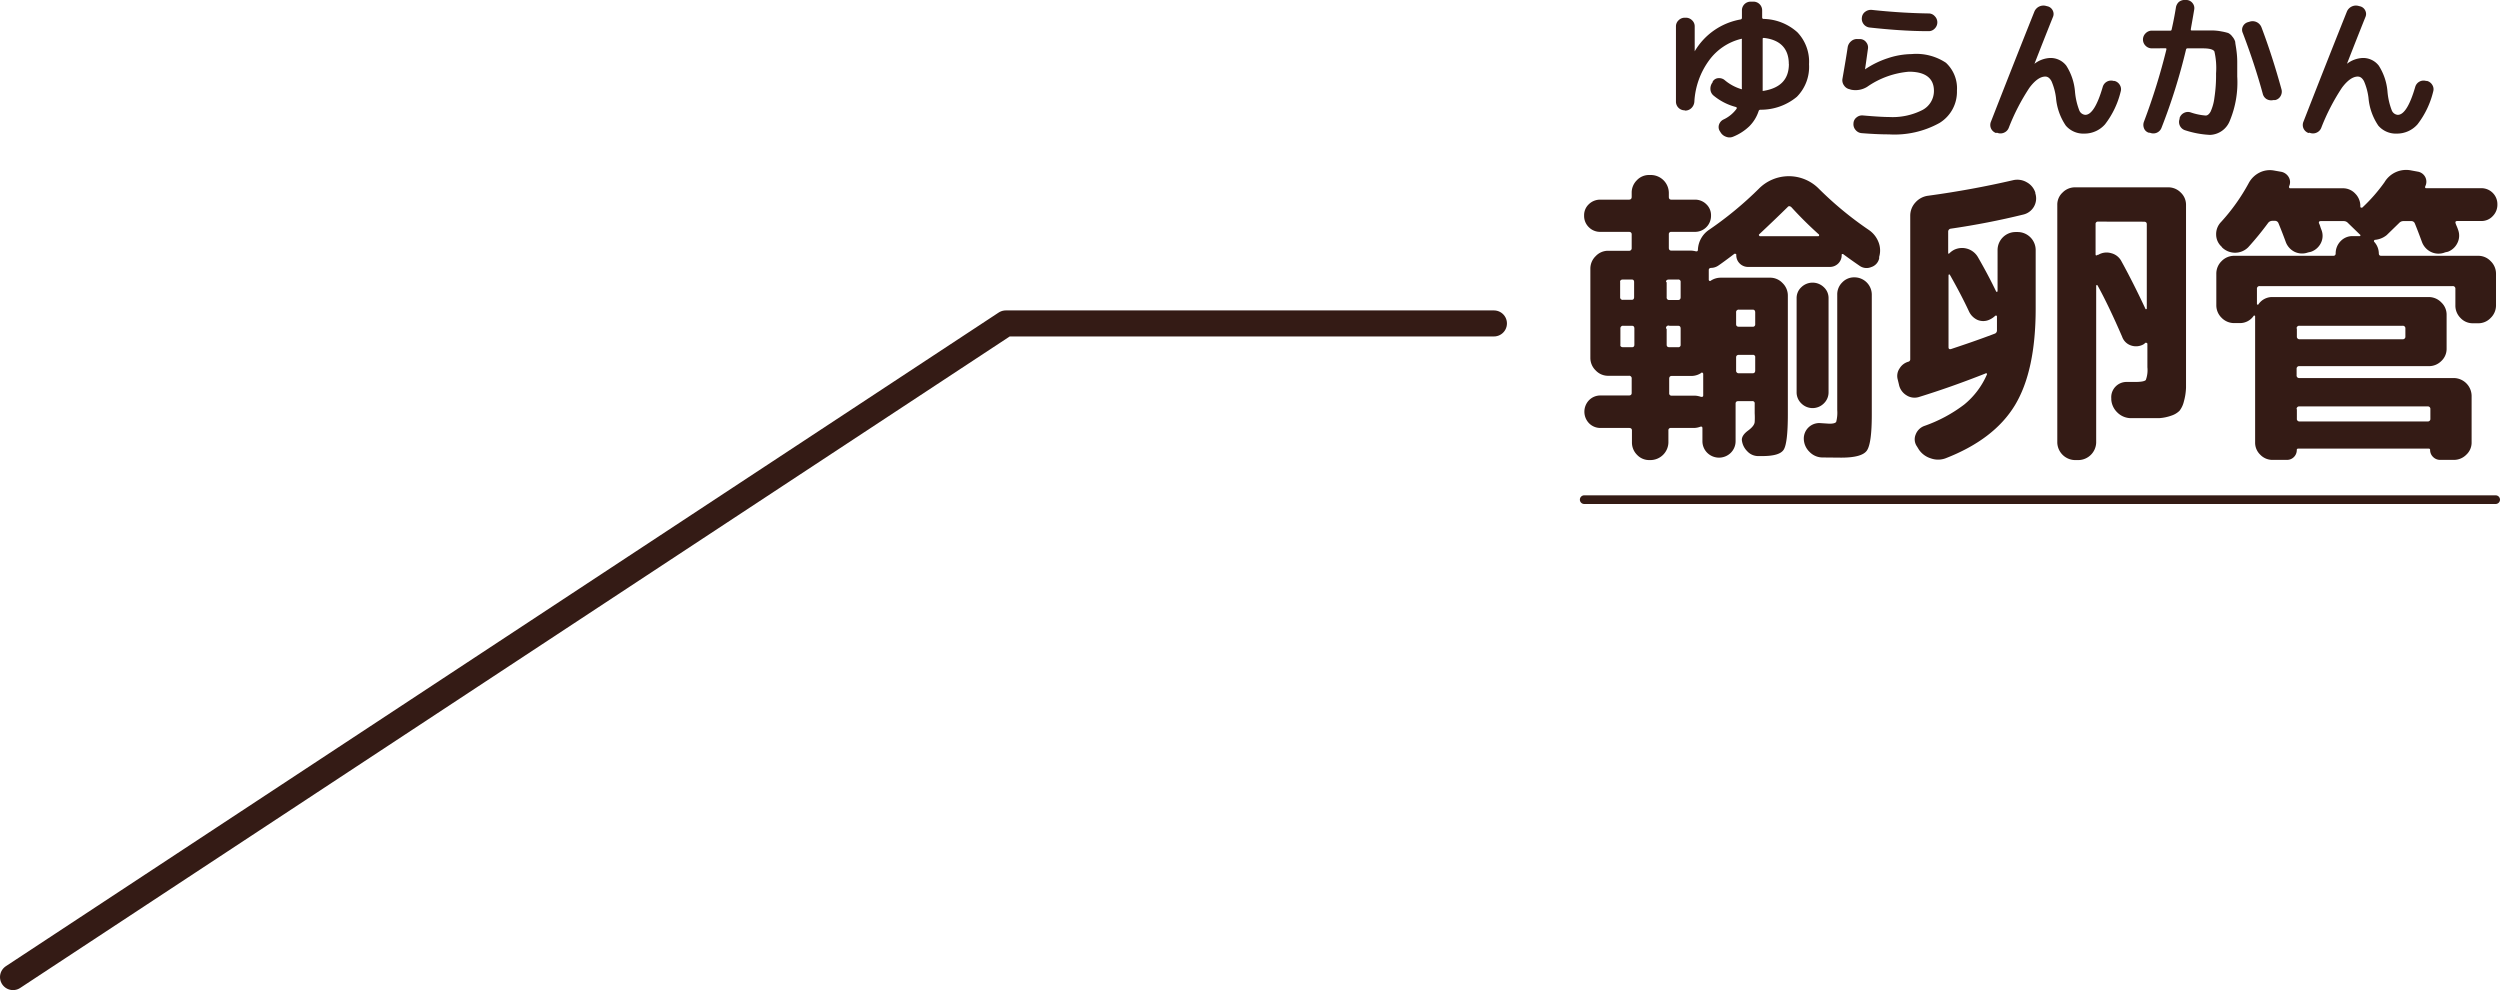
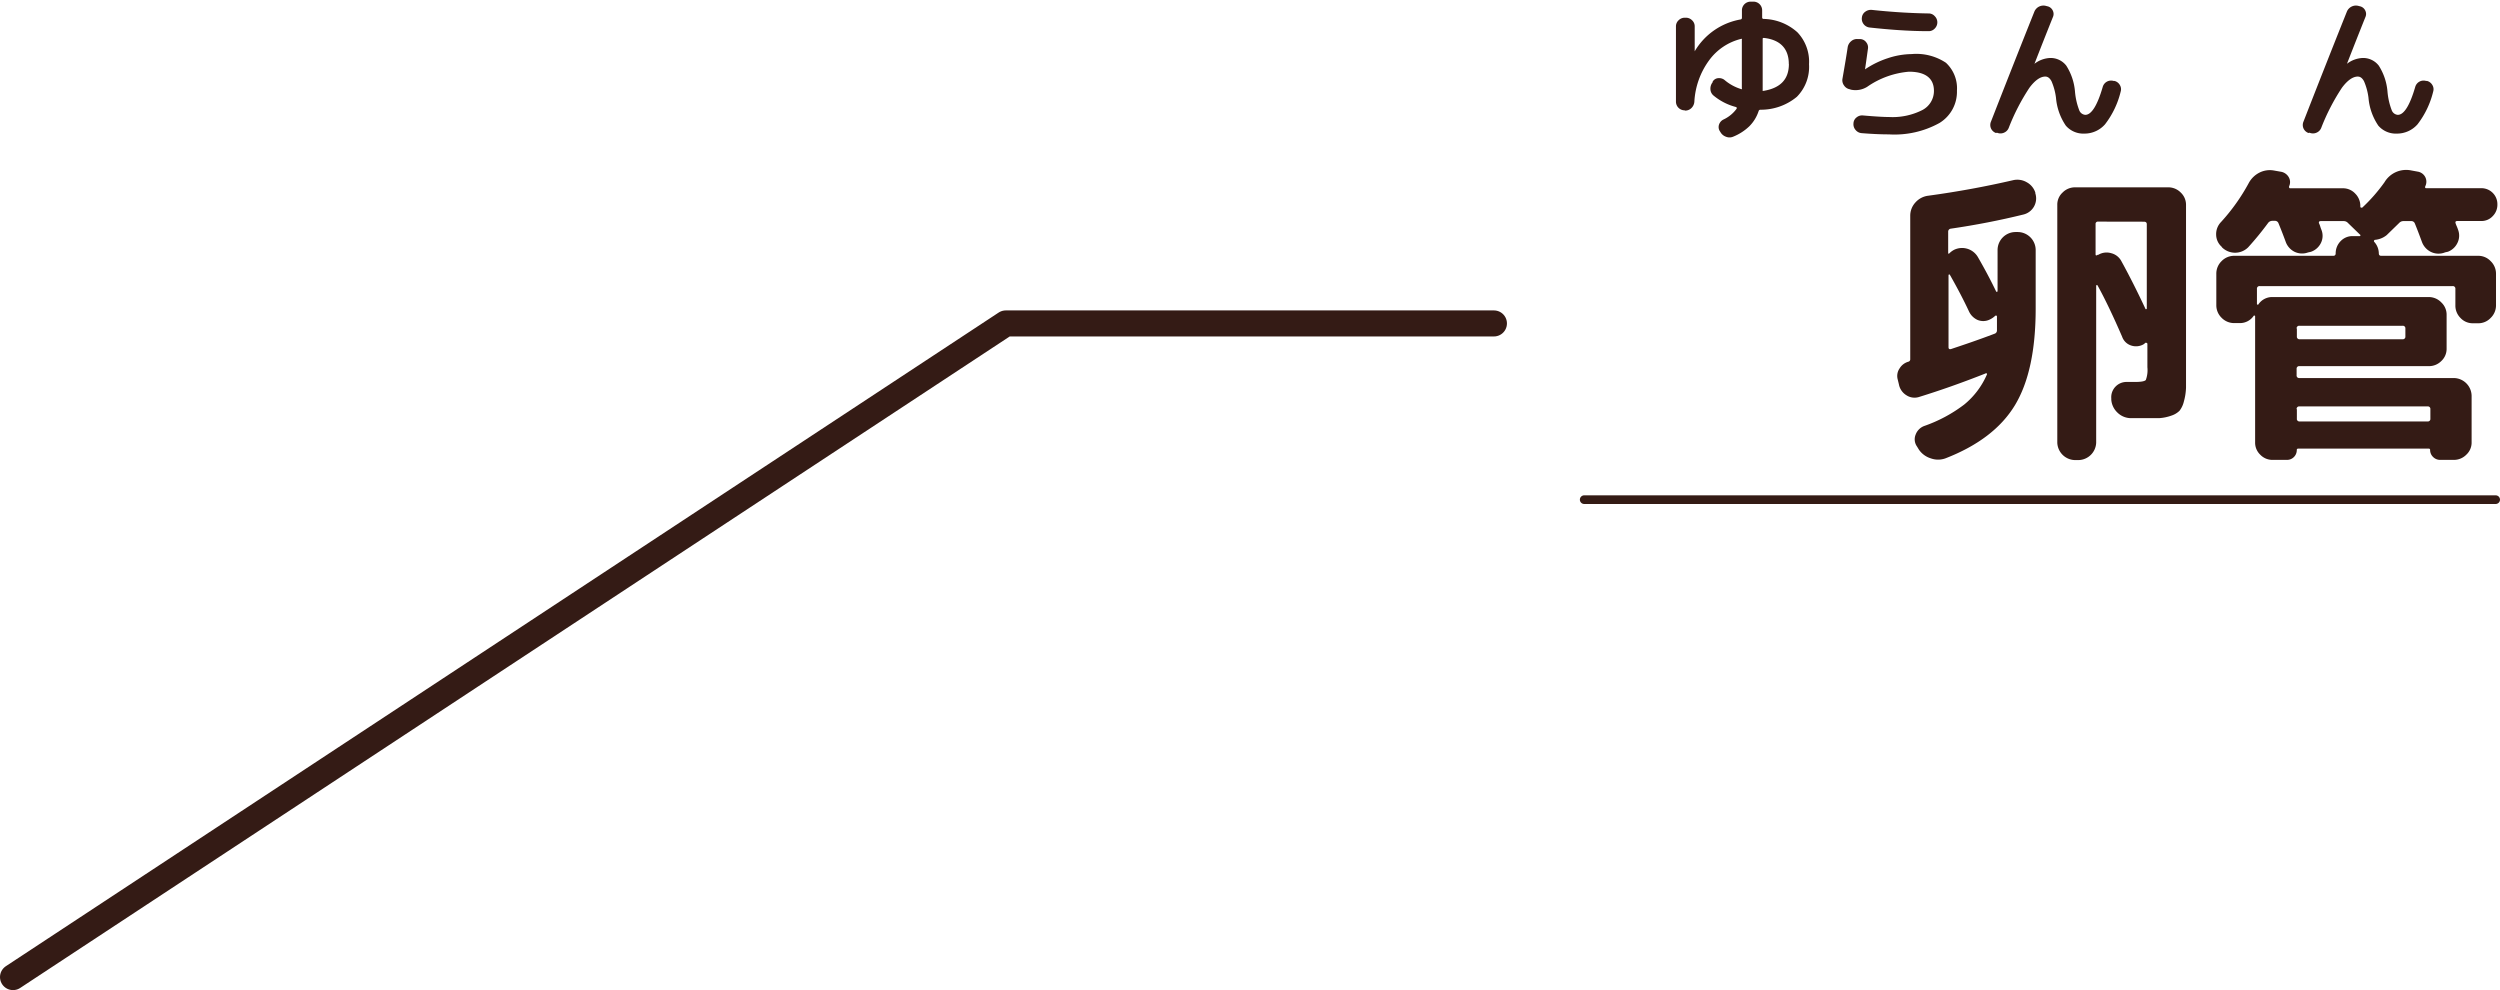
<svg xmlns="http://www.w3.org/2000/svg" viewBox="0 0 288 114.06">
  <defs>
    <style>.cls-1,.cls-3{fill:none;stroke:#341b15;stroke-linecap:round;stroke-linejoin:round;}.cls-1{stroke-width:3px;}.cls-2{fill:#341b15;}</style>
  </defs>
  <g id="レイヤー_2" data-name="レイヤー 2">
    <g id="レイヤー_3" data-name="レイヤー 3">
      <polyline class="cls-1" points="1.5 112.56 115.87 37.26 172.1 37.26" />
-       <path class="cls-2" d="M187.64,45.56c.22,0,.33-.1.33-.29V43.62a.29.29,0,0,0-.33-.33h-2.37a1.94,1.94,0,0,1-1.44-.61,2,2,0,0,1-.62-1.44V30.94a2,2,0,0,1,.62-1.44,1.94,1.94,0,0,1,1.44-.61h2.37a.29.29,0,0,0,.33-.32V27c0-.19-.11-.29-.33-.29h-3.27a1.82,1.82,0,0,1-1.34-.54,1.8,1.8,0,0,1-.54-1.33,1.73,1.73,0,0,1,.54-1.31,1.86,1.86,0,0,1,1.34-.53h3.27c.22,0,.33-.1.33-.32v-.47a2,2,0,0,1,.59-1.44,1.91,1.91,0,0,1,1.42-.61h.22a2.08,2.08,0,0,1,2.05,2.05v.47c0,.22.1.32.29.32h2.7a1.83,1.83,0,0,1,1.33.53,1.73,1.73,0,0,1,.54,1.31,1.84,1.84,0,0,1-1.87,1.87h-2.7a.26.26,0,0,0-.29.29v1.55c0,.21.1.32.29.32h2.27a2.59,2.59,0,0,1,.5.07c.19.05.29,0,.29-.18a2.9,2.9,0,0,1,1.26-2.27,41,41,0,0,0,5.76-4.75,4.86,4.86,0,0,1,6.91,0,39.89,39.89,0,0,0,5.76,4.75,3,3,0,0,1,1.1,1.37,2.58,2.58,0,0,1,.09,1.73l0,.18a1.35,1.35,0,0,1-.92,1,1.38,1.38,0,0,1-1.35-.16c-.67-.46-1.29-.9-1.87-1.33-.12-.05-.18,0-.18.07a1.33,1.33,0,0,1-.39,1,1.36,1.36,0,0,1-1,.4h-9.36a1.35,1.35,0,0,1-1-.4,1.33,1.33,0,0,1-.39-1c0-.05,0-.08-.09-.11s-.11,0-.13,0c-.82.62-1.44,1.08-1.87,1.37a1.52,1.52,0,0,1-.76.25c-.21,0-.32.08-.32.25v1.11a.15.15,0,0,0,.07.13.12.12,0,0,0,.14,0,2.06,2.06,0,0,1,1.16-.36h5.68a1.94,1.94,0,0,1,1.44.61,2,2,0,0,1,.62,1.44V47.72c0,2.21-.16,3.56-.47,4.07s-1.14.75-2.49.75h-.43a1.71,1.71,0,0,1-1.29-.56,2.12,2.12,0,0,1-.62-1.31c0-.34.21-.69.71-1.06s.75-.7.77-1a8.28,8.28,0,0,0,0-1V46.5a.25.25,0,0,0-.29-.29h-1.59c-.21,0-.32.09-.32.29v4.31a1.88,1.88,0,0,1-.56,1.36,1.93,1.93,0,0,1-2.7,0,1.88,1.88,0,0,1-.56-1.36V49.34c0-.17-.08-.23-.25-.18a2.14,2.14,0,0,1-.68.14h-2.7a.26.26,0,0,0-.29.29V51a2.08,2.08,0,0,1-2.05,2H190a1.91,1.91,0,0,1-1.42-.61A2,2,0,0,1,188,51V49.59c0-.19-.11-.29-.33-.29h-3.27a1.82,1.82,0,0,1-1.34-.54,1.91,1.91,0,0,1,0-2.66,1.82,1.82,0,0,1,1.34-.54Zm-1-13.07v1.73a.29.29,0,0,0,.33.32h1c.19,0,.28-.11.28-.32V32.49c0-.19-.09-.29-.28-.29h-1C186.74,32.2,186.63,32.3,186.63,32.49ZM187,40h1c.19,0,.28-.1.28-.29V37.85c0-.21-.09-.32-.28-.32h-1a.29.29,0,0,0-.33.32v1.84C186.63,39.88,186.74,40,187,40Zm5-7.49v1.73a.28.28,0,0,0,.32.32h1c.19,0,.29-.11.29-.32V32.49a.26.26,0,0,0-.29-.29h-1C192,32.2,191.93,32.3,191.93,32.49Zm0,5.36v1.84c0,.19.1.29.32.29h1a.26.26,0,0,0,.29-.29V37.85c0-.21-.1-.32-.29-.32h-1A.28.28,0,0,0,191.93,37.85Zm4,5.08a2.05,2.05,0,0,1-1.15.36h-2.27c-.19,0-.29.11-.29.33v1.65a.26.26,0,0,0,.29.29h2.7a2.47,2.47,0,0,1,.68.14c.17,0,.25,0,.25-.18V43.08a.15.15,0,0,0-.07-.13A.12.12,0,0,0,196,42.93Zm4-7v1.4c0,.19.11.29.32.29h1.59a.26.26,0,0,0,.29-.29V36c0-.22-.1-.33-.29-.33h-1.59A.29.29,0,0,0,200,36Zm0,5.22v1.51a.29.29,0,0,0,.32.32h1.59c.19,0,.29-.11.29-.32V41.17a.25.25,0,0,0-.29-.29h-1.59C200.1,40.88,200,41,200,41.17ZM202.65,27s-.06.06,0,.12a.11.11,0,0,0,.11.09h6.69a.13.13,0,0,0,.11-.05s0-.08,0-.13a43.81,43.81,0,0,1-3.2-3.17c-.17-.14-.31-.15-.43,0Q204.52,25.25,202.65,27Zm8,18.18a1.76,1.76,0,0,1-.54,1.29,1.83,1.83,0,0,1-2.6,0,1.76,1.76,0,0,1-.54-1.29V34.36a1.69,1.69,0,0,1,.54-1.27,1.86,1.86,0,0,1,2.6,0,1.69,1.69,0,0,1,.54,1.27Zm-.76,7.52a2.09,2.09,0,0,1-1.44-.65,2.14,2.14,0,0,1-.65-1.44,1.78,1.78,0,0,1,1.87-1.87l1.08.07c.44,0,.69-.07.78-.21a4.22,4.22,0,0,0,.12-1.37V33.93a1.92,1.92,0,0,1,.58-1.4,1.88,1.88,0,0,1,1.4-.58,2,2,0,0,1,2,2V47.79c0,2.21-.19,3.58-.57,4.12s-1.37.81-2.95.81Z" />
      <path class="cls-2" d="M218.75,44.26l-.15-.61a1.53,1.53,0,0,1,.24-1.22,1.72,1.72,0,0,1,1-.76.28.28,0,0,0,.22-.29V24.86a2.24,2.24,0,0,1,.59-1.53,2.35,2.35,0,0,1,1.46-.78q5-.68,9.79-1.79a2.15,2.15,0,0,1,1.57.23,2.06,2.06,0,0,1,1,1.2l0,.08a1.91,1.91,0,0,1-1.4,2.45q-4.06,1-8.32,1.62a.34.34,0,0,0-.32.35v2.38c0,.17.05.21.14.11a2.22,2.22,0,0,1,.54-.4,2.11,2.11,0,0,1,2.74.83c.82,1.42,1.52,2.75,2.12,4a.16.16,0,0,0,.09,0s.06,0,.06-.07V28.78a2.08,2.08,0,0,1,2.05-2.05h.29a2.08,2.08,0,0,1,2.05,2.05v6.77q0,7.17-2.39,11.13c-1.6,2.64-4.27,4.67-8,6.12a2.48,2.48,0,0,1-1.7,0,2.57,2.57,0,0,1-1.36-1l-.22-.36a1.43,1.43,0,0,1-.16-1.37,1.68,1.68,0,0,1,1-1,16.58,16.58,0,0,0,4.59-2.46,9.14,9.14,0,0,0,2.61-3.44.13.13,0,0,0,0-.15c-.05,0-.09-.06-.14,0q-4,1.58-7.63,2.7a1.71,1.71,0,0,1-1.48-.18A1.88,1.88,0,0,1,218.75,44.26Zm8.06-8.42q-.87-1.87-2.2-4.21a.1.1,0,0,0-.09,0s-.05,0-.05.07V40c0,.19.1.26.29.21,1.29-.43,3-1,5-1.76a.39.39,0,0,0,.29-.39c0-.17,0-.43,0-.78s0-.62,0-.81a.14.14,0,0,0-.05-.11s-.08,0-.13,0a2.3,2.3,0,0,1-.61.43,1.7,1.7,0,0,1-1.46.06A2,2,0,0,1,226.81,35.84ZM239,53a2.08,2.08,0,0,1-2-2V23.6a1.89,1.89,0,0,1,.61-1.42,2,2,0,0,1,1.44-.6h10.73a2,2,0,0,1,1.44.6,1.93,1.93,0,0,1,.61,1.42V42.32c0,1,0,1.76,0,2.34a6.7,6.7,0,0,1-.25,1.6,2.75,2.75,0,0,1-.5,1.06,2.36,2.36,0,0,1-.94.56,5.12,5.12,0,0,1-1.39.29c-.49,0-1.15,0-2,0-.48,0-.93,0-1.34,0a2.23,2.23,0,0,1-1.49-.65,2.27,2.27,0,0,1-.7-1.48v-.14A1.76,1.76,0,0,1,245,44l.62,0,.36,0c.69,0,1.1-.08,1.22-.23a3.27,3.27,0,0,0,.18-1.46v-2.7s0-.08-.09-.11a.22.22,0,0,0-.16,0,.85.85,0,0,1-.22.18,1.76,1.76,0,0,1-1.44.11,1.62,1.62,0,0,1-1-1q-1.59-3.67-2.85-5.94a.1.1,0,0,0-.09,0s-.05,0-.05.07V51a2.08,2.08,0,0,1-2,2Zm2.7-27.47a.26.26,0,0,0-.29.29v3.46c0,.17.08.19.25.07s0,0,0,0l.07,0a1.86,1.86,0,0,1,1.49-.18,1.82,1.82,0,0,1,1.17.93c.94,1.71,1.86,3.54,2.78,5.51a.1.1,0,0,0,.09,0s.05,0,.05-.08V25.83c0-.19-.11-.29-.32-.29Z" />
      <path class="cls-2" d="M256,28.53l-.07-.11a1.89,1.89,0,0,1-.63-1.4,2,2,0,0,1,.56-1.44,22.46,22.46,0,0,0,3.2-4.5,2.86,2.86,0,0,1,1.22-1.19,2.65,2.65,0,0,1,1.66-.25l.79.14a1.28,1.28,0,0,1,.92.61,1.12,1.12,0,0,1,.05,1.08c0,.15,0,.22.15.22h6.05a1.91,1.91,0,0,1,1.42.61,2,2,0,0,1,.59,1.44v.07a.11.11,0,0,0,.09.11c.06,0,.1,0,.13,0A19.26,19.26,0,0,0,274.69,21a2.9,2.9,0,0,1,3.06-1.37l.76.14a1.19,1.19,0,0,1,.88.63,1.17,1.17,0,0,1,0,1.06c-.05.15,0,.22.1.22h6.34a1.84,1.84,0,0,1,1.87,1.87,1.86,1.86,0,0,1-.54,1.35,1.75,1.75,0,0,1-1.33.56h-2.74c-.19,0-.26.09-.21.25a2.74,2.74,0,0,0,.14.36c.07.17.12.3.15.4a1.89,1.89,0,0,1-.08,1.53A2,2,0,0,1,282,29l-.32.07A2,2,0,0,1,280,29,2.08,2.08,0,0,1,279,27.85c-.31-.84-.58-1.55-.82-2.13a.42.42,0,0,0-.4-.25h-.9a.66.66,0,0,0-.5.22l-1.44,1.4a2.49,2.49,0,0,1-1.34.54.12.12,0,0,0-.1.07.14.14,0,0,0,0,.15,2,2,0,0,1,.54,1.33c0,.19.09.29.28.29h11.16a1.94,1.94,0,0,1,1.44.61,2,2,0,0,1,.62,1.44v3.67a2,2,0,0,1-.62,1.44,1.94,1.94,0,0,1-1.44.61h-.61a1.91,1.91,0,0,1-1.42-.61,2,2,0,0,1-.59-1.44V33.28a.29.29,0,0,0-.33-.32H260.33a.29.29,0,0,0-.33.32V35a.08.08,0,0,0,.06.09.08.08,0,0,0,.09,0,1.91,1.91,0,0,1,1.65-.87h18a2,2,0,0,1,1.44.62,1.93,1.93,0,0,1,.61,1.43v3.89a1.91,1.91,0,0,1-.61,1.43,2,2,0,0,1-1.44.59H264.9a.29.29,0,0,0-.33.32v.72a.29.29,0,0,0,.33.33h17.78a2.08,2.08,0,0,1,2.05,2.05v5.36a1.89,1.89,0,0,1-.61,1.42,2,2,0,0,1-1.44.6H281.1a1.14,1.14,0,0,1-.81-.34,1.1,1.1,0,0,1-.34-.81q0-.15-.18-.15h-15q-.18,0-.18.15a1.13,1.13,0,0,1-1.15,1.15H261.8a1.94,1.94,0,0,1-1.42-.6,1.91,1.91,0,0,1-.59-1.42V36.45a.08.08,0,0,0-.06-.09.1.1,0,0,0-.09,0,1.91,1.91,0,0,1-1.65.86h-.62a2,2,0,0,1-1.44-.61,2,2,0,0,1-.61-1.44V31.52a2,2,0,0,1,.61-1.44,2,2,0,0,1,1.44-.61h11.42c.19,0,.28-.1.28-.29a2,2,0,0,1,.58-1.41A1.87,1.87,0,0,1,271,27.2h.83a.09.09,0,0,0,.09-.07.09.09,0,0,0-.06-.11l-.07-.07-1.3-1.26a.66.66,0,0,0-.5-.22h-2.63c-.19,0-.26.09-.21.25a2.47,2.47,0,0,1,.14.36c.05.17.1.3.14.4a1.85,1.85,0,0,1-.07,1.53,2,2,0,0,1-1.15,1l-.32.07a2,2,0,0,1-1.59-.09,2.06,2.06,0,0,1-1-1.17c-.31-.84-.59-1.55-.83-2.13a.43.43,0,0,0-.43-.25h-.25a.61.61,0,0,0-.51.25,34.86,34.86,0,0,1-2.3,2.81,2.14,2.14,0,0,1-3,0Zm8.6,9.32v.91a.29.29,0,0,0,.33.32h11.84a.29.29,0,0,0,.33-.32v-.91a.29.29,0,0,0-.33-.32H264.9A.29.29,0,0,0,264.57,37.85Zm0,9.29v1.08a.29.29,0,0,0,.33.33h14.72a.29.29,0,0,0,.33-.33V47.14a.29.29,0,0,0-.33-.32H264.9A.29.29,0,0,0,264.57,47.14Z" />
      <path class="cls-2" d="M194.07,12.71a1,1,0,0,1-1-1V3.05a.94.94,0,0,1,.3-.71,1,1,0,0,1,.72-.3h.13a1,1,0,0,1,.71.3.94.94,0,0,1,.3.71V5.91s0,0,0,0,0,0,0,0a7.67,7.67,0,0,1,5.29-3.67.18.18,0,0,0,.15-.18V1.19a1,1,0,0,1,1-1h.33a1,1,0,0,1,1,1V2c0,.12.06.18.17.18a6,6,0,0,1,3.89,1.54,4.91,4.91,0,0,1,1.34,3.68A4.9,4.9,0,0,1,207,11.15a6.47,6.47,0,0,1-4.2,1.49.21.21,0,0,0-.2.14,4.42,4.42,0,0,1-1.07,1.76,5.87,5.87,0,0,1-1.88,1.21,1.06,1.06,0,0,1-.82,0,1.17,1.17,0,0,1-.64-.54l-.09-.14a.88.88,0,0,1-.06-.74,1,1,0,0,1,.5-.56,3.91,3.91,0,0,0,1.53-1.26c0-.1,0-.16-.08-.18A6.66,6.66,0,0,1,197.39,11a1,1,0,0,1-.35-.74,1.18,1.18,0,0,1,.26-.79l0-.07A.82.82,0,0,1,198,9a1,1,0,0,1,.72.26,5.33,5.33,0,0,0,1.85,1,.06.06,0,0,0,.09,0,.13.13,0,0,0,0-.1c0-.16,0-.4,0-.72V4.58a.13.13,0,0,0,0-.1.08.08,0,0,0-.09,0,6.46,6.46,0,0,0-3.68,2.47,8.88,8.88,0,0,0-1.7,4.77,1.13,1.13,0,0,1-.34.73,1,1,0,0,1-.72.29Zm12-5.34c0-1.78-1-2.79-2.86-3-.1,0-.15,0-.15.13v5c0,.39,0,.68,0,.86a.23.23,0,0,0,0,.11s.06,0,.09,0C205.11,10.15,206.08,9.13,206.08,7.37Z" />
      <path class="cls-2" d="M213.08,10.28a1,1,0,0,1-.65-.44,1,1,0,0,1-.18-.76c.29-1.66.49-2.86.6-3.62a1.13,1.13,0,0,1,.4-.71A1,1,0,0,1,214,4.5l.31,0a.9.9,0,0,1,.67.36.94.94,0,0,1,.21.74c-.16,1.14-.27,1.94-.34,2.39v0h0l0,0a10.45,10.45,0,0,1,2.64-1.29,9,9,0,0,1,2.73-.47,6.15,6.15,0,0,1,3.95,1,4,4,0,0,1,1.27,3.21,4.21,4.21,0,0,1-2,3.72,10.69,10.69,0,0,1-5.85,1.32c-.95,0-2-.05-3.11-.14a1,1,0,0,1-.71-.36,1,1,0,0,1-.25-.76v0a.9.9,0,0,1,.35-.69,1,1,0,0,1,.75-.23q2.07.18,3,.18a7.59,7.59,0,0,0,3.83-.8,2.48,2.48,0,0,0,1.34-2.21c0-1.47-1-2.21-2.88-2.21A9.84,9.84,0,0,0,215.1,10a2.54,2.54,0,0,1-1.87.33Zm2.56-9.14q3.33.36,6.53.41a.92.92,0,0,1,.71.31,1,1,0,0,1,0,1.43.94.94,0,0,1-.71.3c-2.31,0-4.58-.18-6.78-.42a1,1,0,0,1-.7-.39,1,1,0,0,1-.2-.76.92.92,0,0,1,.39-.67A1.09,1.09,0,0,1,215.64,1.14Z" />
      <path class="cls-2" d="M229.93,15.32a1,1,0,0,1-.57-.53,1,1,0,0,1,0-.78q2.81-7.2,5-12.67a1.13,1.13,0,0,1,1.37-.65l.2.05a.9.9,0,0,1,.56.5.87.87,0,0,1,0,.74q-.9,2.24-2.12,5.37v0h0a3.17,3.17,0,0,1,1.8-.67,2.27,2.27,0,0,1,1.87.89,6.53,6.53,0,0,1,1,3,7.84,7.84,0,0,0,.48,2.11.81.81,0,0,0,.71.55c.7,0,1.38-1.07,2-3.2a1,1,0,0,1,1.24-.71l.11,0a1,1,0,0,1,.63.48.93.93,0,0,1,.09.76,10,10,0,0,1-1.8,3.76,3.14,3.14,0,0,1-2.38,1.07,2.66,2.66,0,0,1-2.14-.92,6.69,6.69,0,0,1-1.13-3.21,7,7,0,0,0-.52-1.91c-.2-.36-.43-.53-.71-.53-.57,0-1.19.43-1.83,1.29a24.28,24.28,0,0,0-2.38,4.61,1,1,0,0,1-.56.57,1,1,0,0,1-.79,0Z" />
-       <path class="cls-2" d="M247.89,5.57a1,1,0,0,1-.72-.3,1,1,0,0,1-.3-.71,1,1,0,0,1,.3-.72,1,1,0,0,1,.72-.31H250c.09,0,.15,0,.18-.16.18-.79.34-1.61.48-2.47A1.11,1.11,0,0,1,251,.23,1.08,1.08,0,0,1,251.8,0l.13,0a.93.93,0,0,1,.66.37.91.91,0,0,1,.18.75c-.15.91-.29,1.66-.39,2.25,0,.09,0,.14.12.14h2.41a5.54,5.54,0,0,1,1,.11,6,6,0,0,1,.77.18,1.27,1.27,0,0,1,.48.41,1.55,1.55,0,0,1,.34.62c0,.18.08.5.14,1a9.83,9.83,0,0,1,.09,1.27V8.81a11.51,11.51,0,0,1-.85,5.09,2.55,2.55,0,0,1-2.28,1.64,10.77,10.77,0,0,1-2.83-.52,1,1,0,0,1-.68-1.32l0-.11a1,1,0,0,1,.5-.58,1,1,0,0,1,.78-.06,6.89,6.89,0,0,0,1.73.36c.2,0,.39-.15.56-.45a5.43,5.43,0,0,0,.44-1.6,17.13,17.13,0,0,0,.19-2.81,8.53,8.53,0,0,0-.19-2.52c-.13-.24-.58-.36-1.36-.36h-1.73a.17.17,0,0,0-.18.14,67.52,67.52,0,0,1-2.82,9,1,1,0,0,1-.55.58,1,1,0,0,1-.79,0l-.12,0a.84.84,0,0,1-.56-.51,1.05,1.05,0,0,1,0-.78,72.51,72.51,0,0,0,2.58-8.3c0-.1,0-.14-.11-.14Zm12.78,5.23q-.94-3.44-2.3-7a.87.87,0,0,1,0-.74.94.94,0,0,1,.57-.5l.24-.07a1.09,1.09,0,0,1,.81.07,1.11,1.11,0,0,1,.54.61q1.23,3.24,2.3,7.13a1,1,0,0,1-.11.77.93.93,0,0,1-.63.46l-.21,0a1.06,1.06,0,0,1-.78-.12A1,1,0,0,1,260.67,10.8Z" />
      <path class="cls-2" d="M265.93,15.32a1,1,0,0,1-.57-.53,1,1,0,0,1,0-.78q2.81-7.2,5-12.67a1.13,1.13,0,0,1,1.37-.65l.2.05a.9.9,0,0,1,.56.5.87.87,0,0,1,0,.74q-.9,2.24-2.12,5.37v0h0a3.17,3.17,0,0,1,1.8-.67,2.27,2.27,0,0,1,1.87.89,6.53,6.53,0,0,1,1,3,7.84,7.84,0,0,0,.48,2.11.81.81,0,0,0,.71.55c.7,0,1.38-1.07,2-3.2a1,1,0,0,1,1.24-.71l.11,0a1,1,0,0,1,.63.48.93.93,0,0,1,.09.76,10,10,0,0,1-1.8,3.76,3.14,3.14,0,0,1-2.38,1.07,2.66,2.66,0,0,1-2.14-.92,6.69,6.69,0,0,1-1.13-3.21,7,7,0,0,0-.52-1.91c-.2-.36-.43-.53-.71-.53-.57,0-1.19.43-1.83,1.29a24.28,24.28,0,0,0-2.38,4.61,1,1,0,0,1-.56.57,1,1,0,0,1-.79,0Z" />
      <line class="cls-3" x1="182.5" y1="57.56" x2="287.5" y2="57.56" />
    </g>
  </g>
</svg>